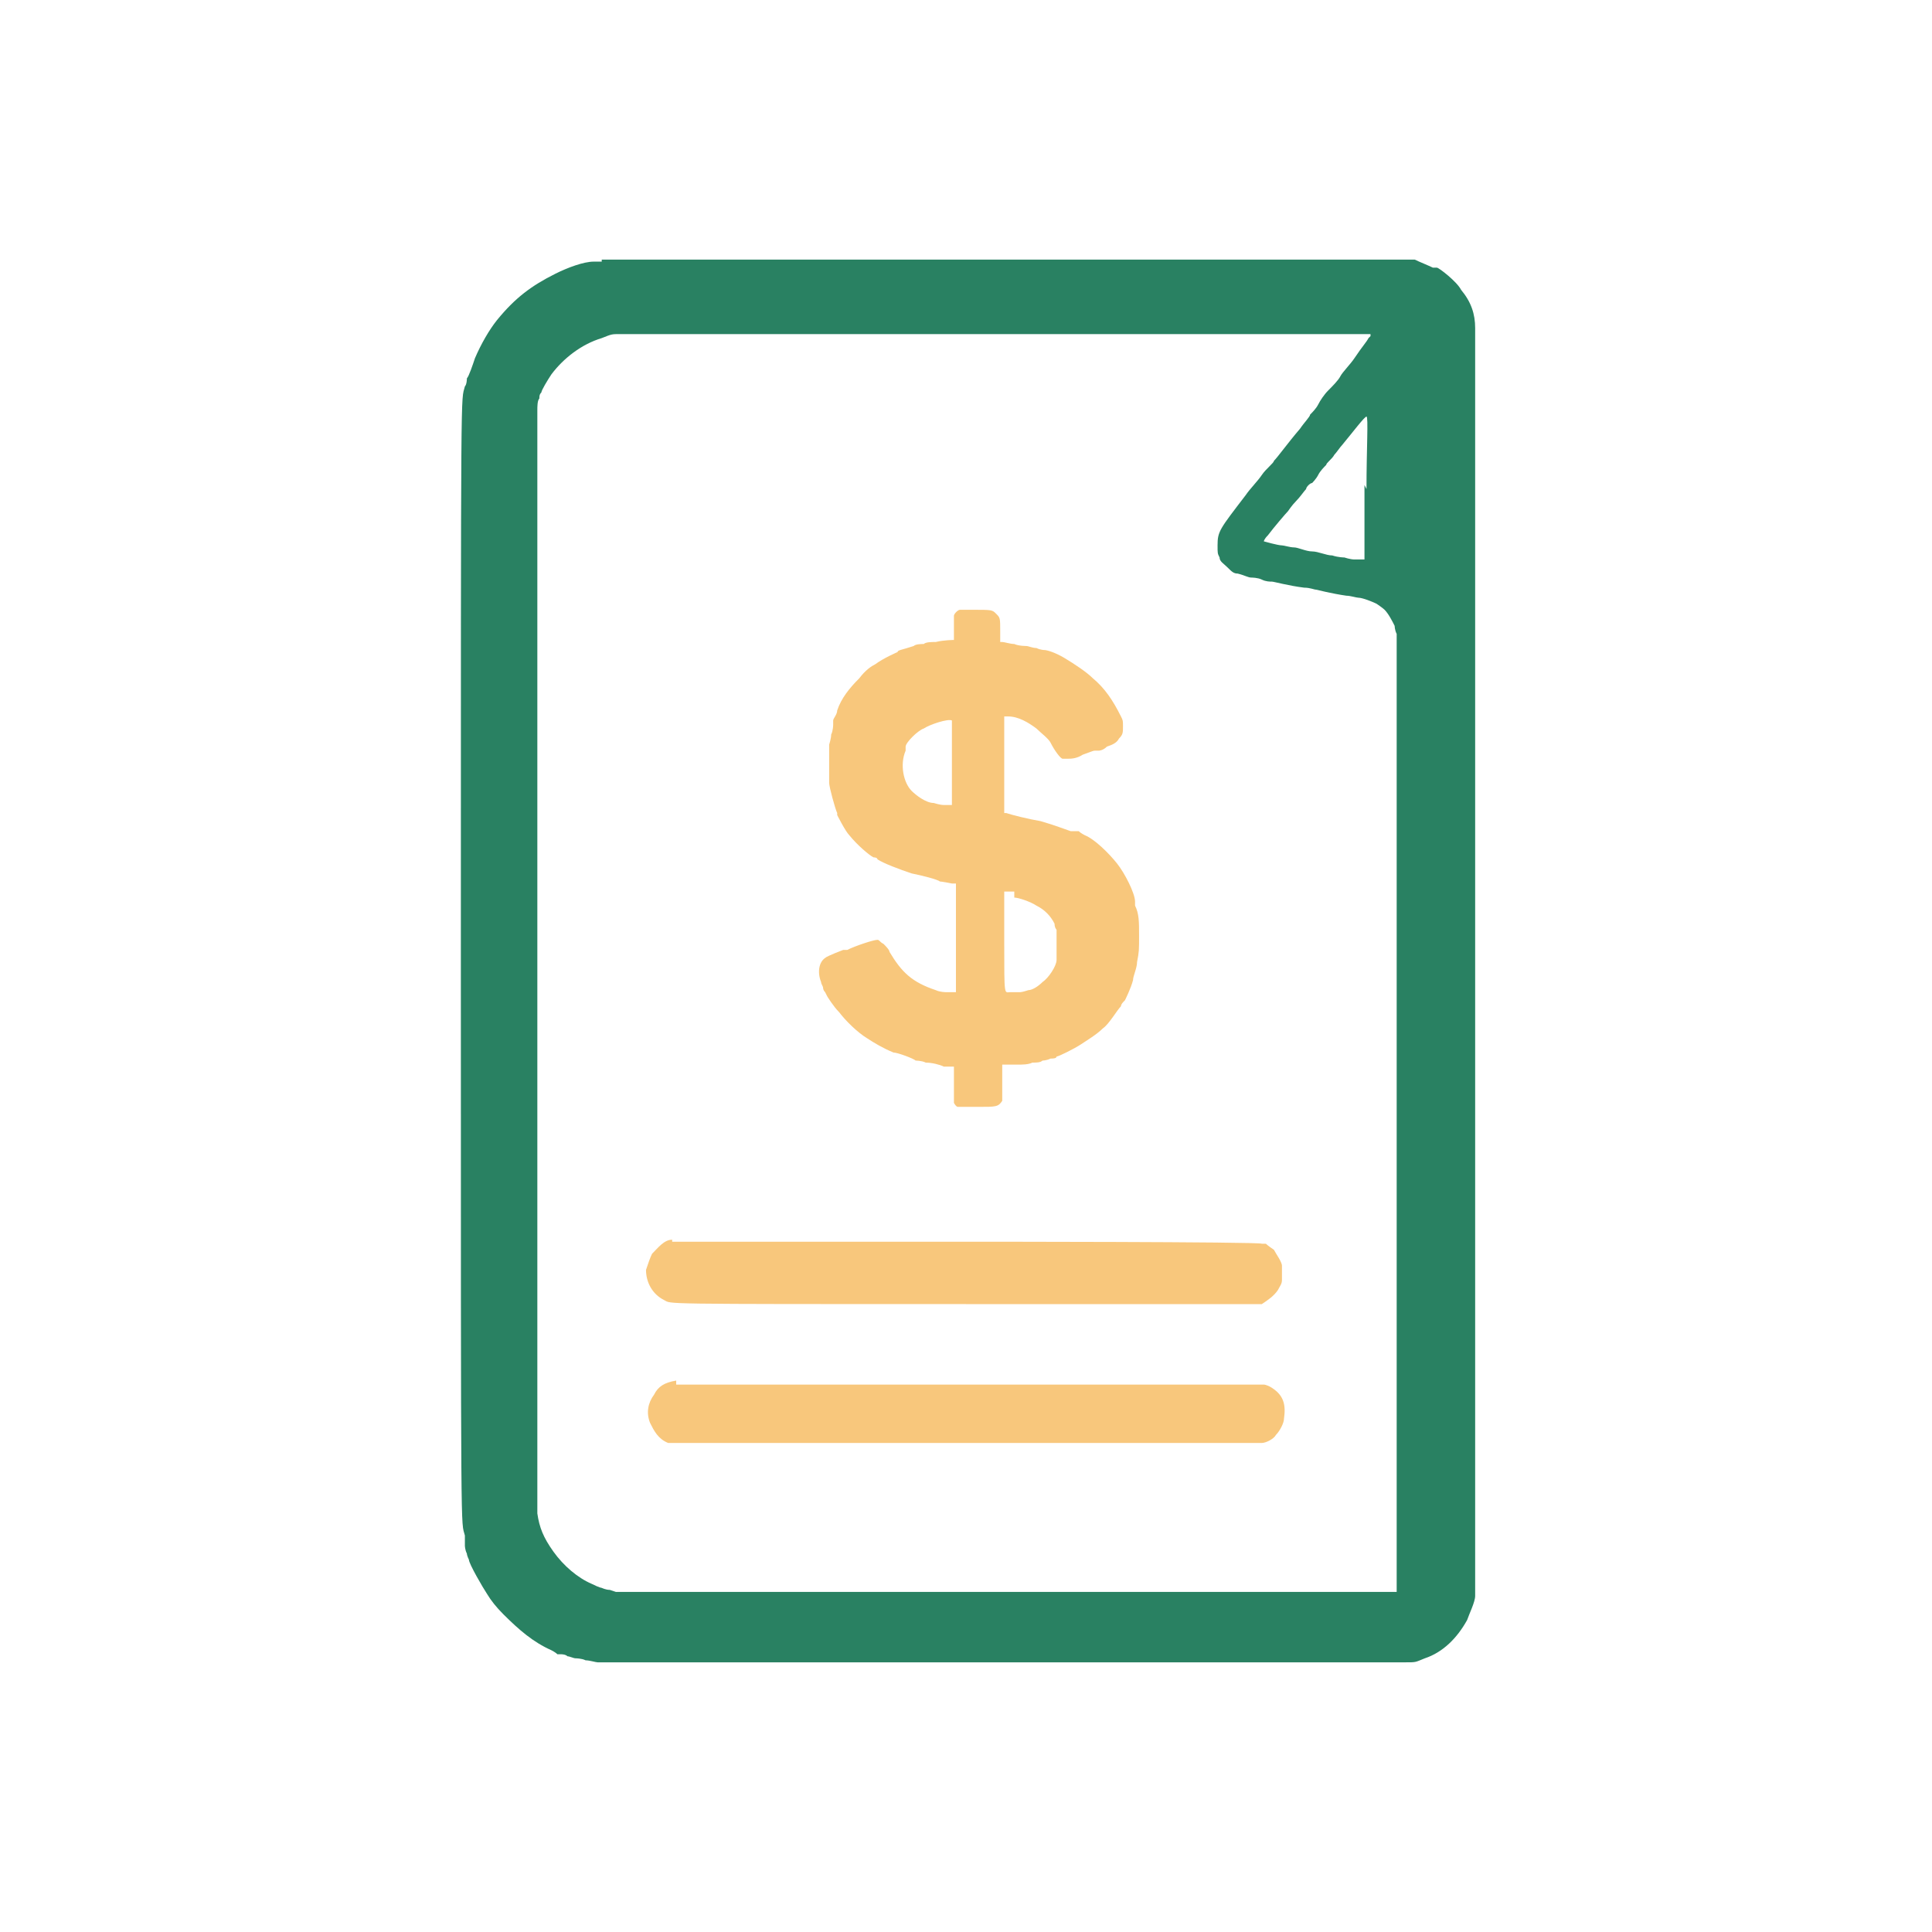
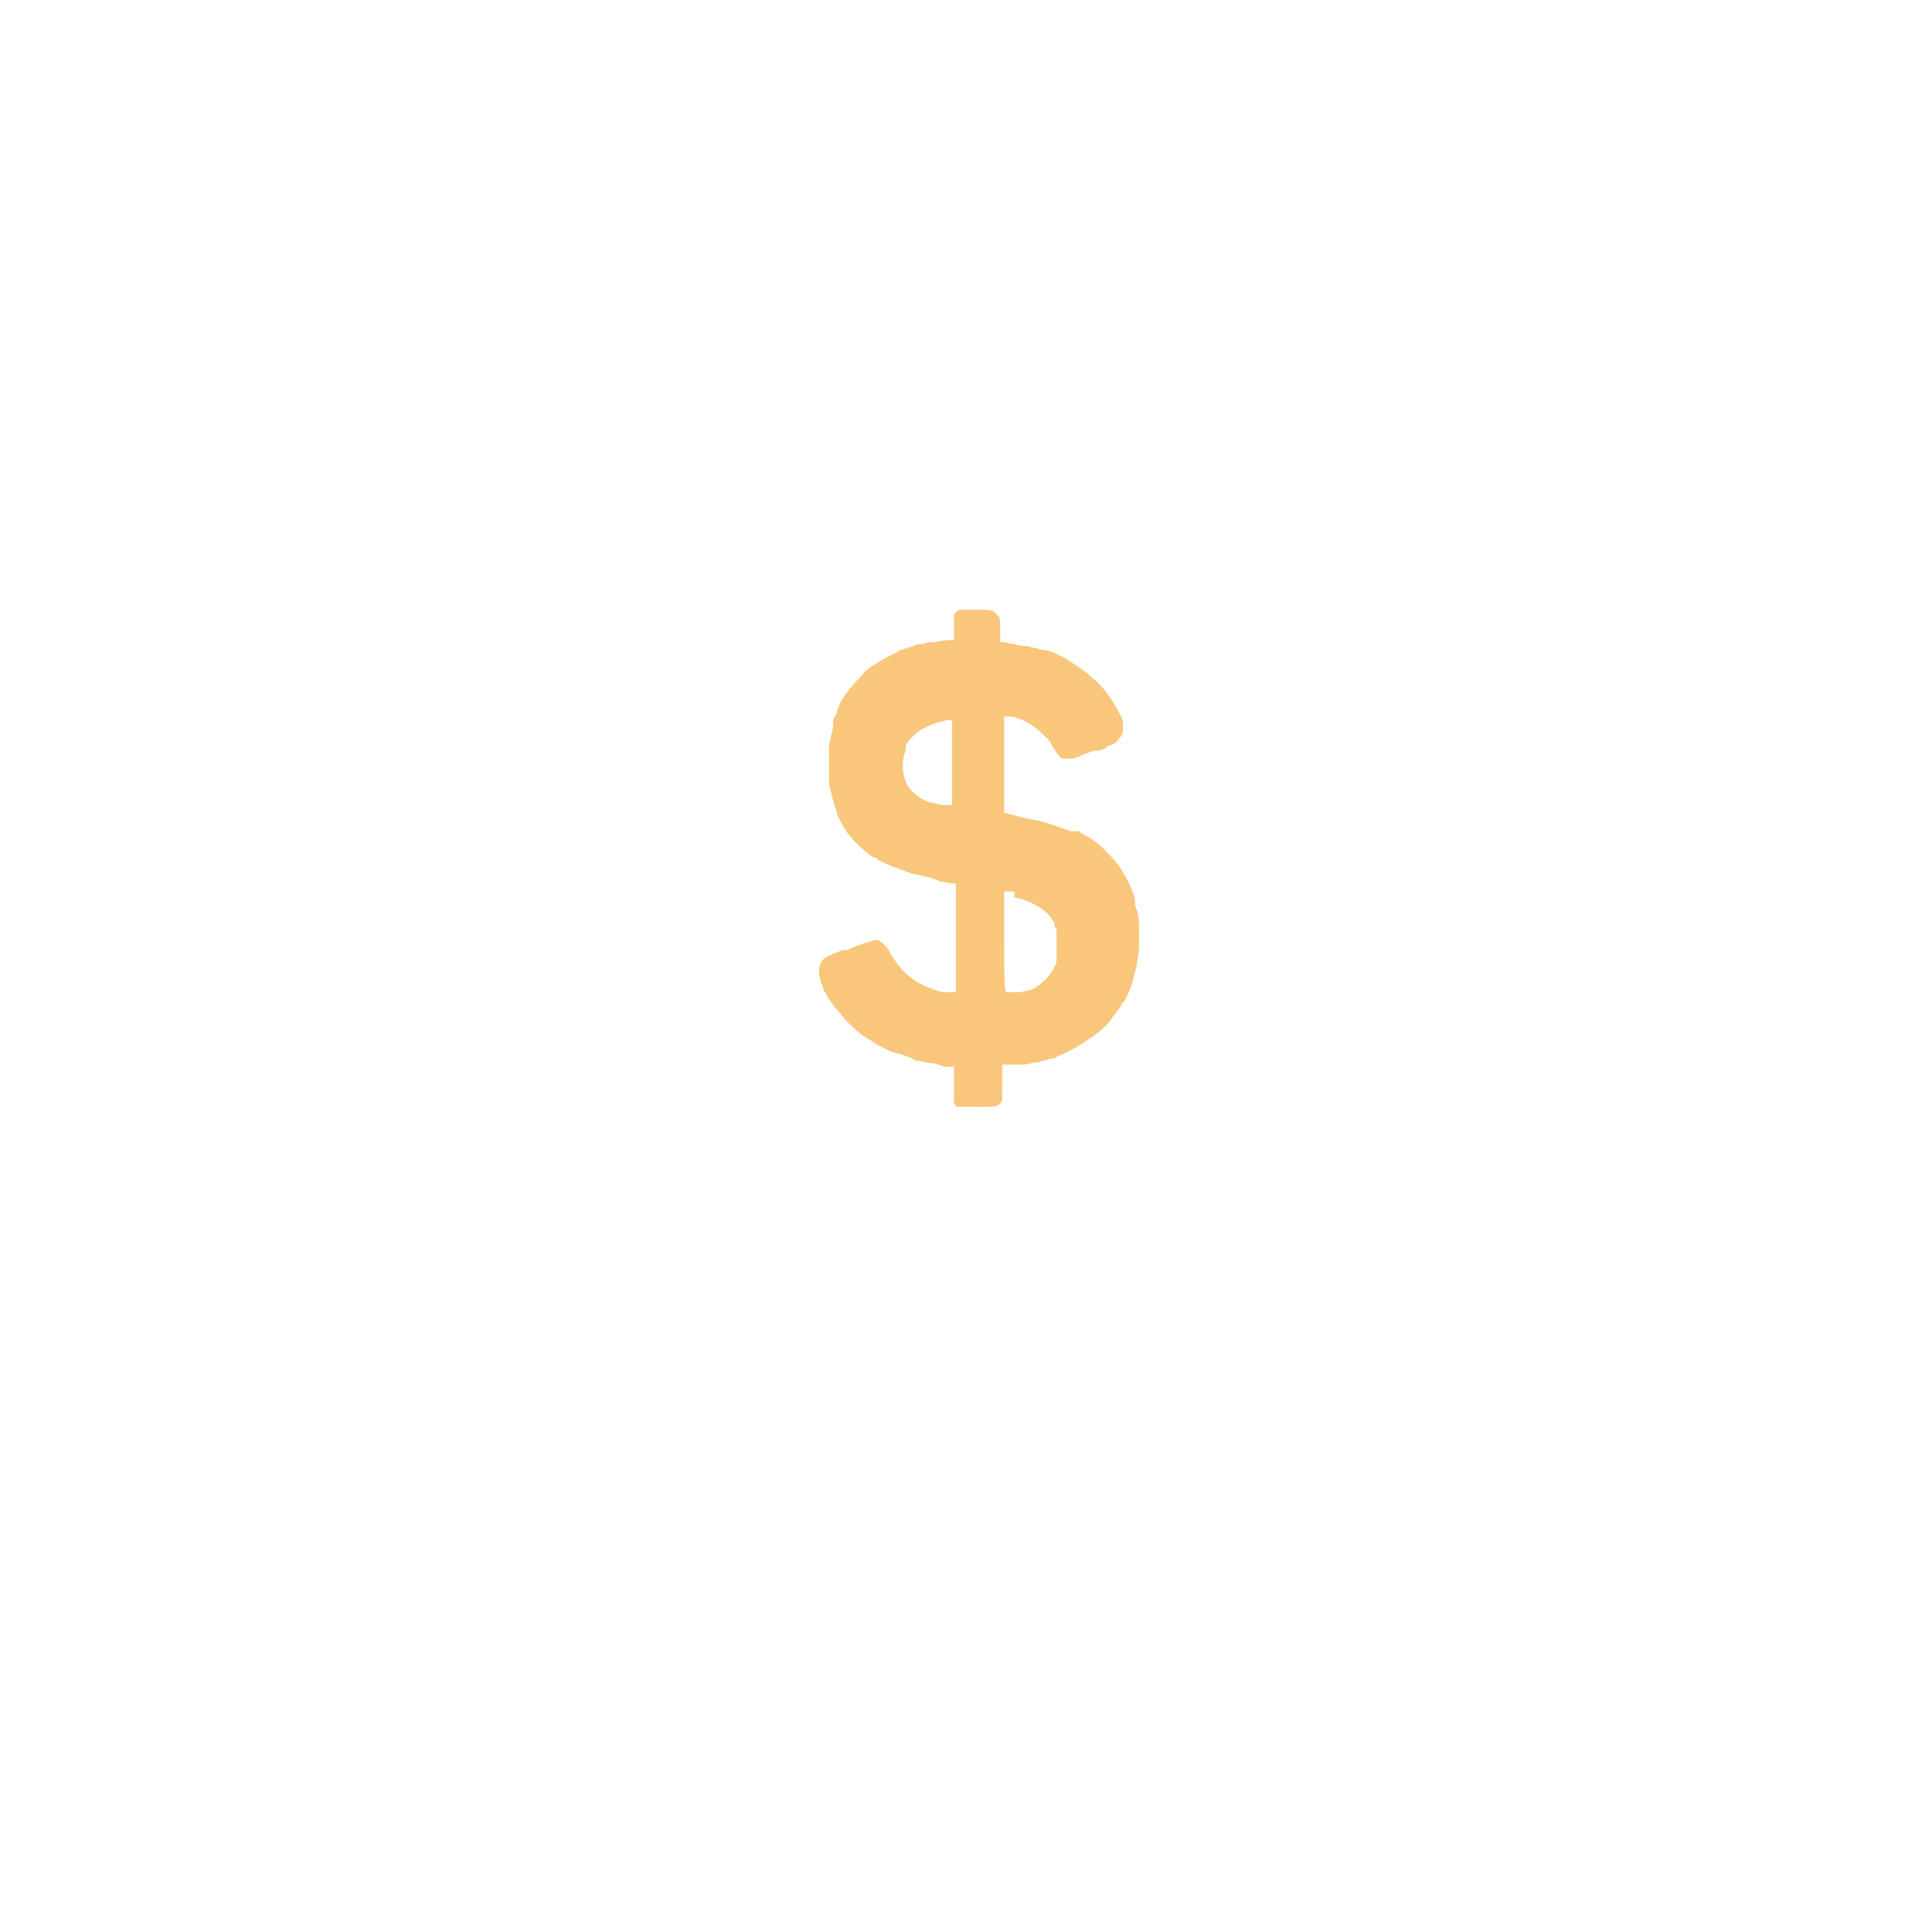
<svg xmlns="http://www.w3.org/2000/svg" id="Layer_1" version="1.1" viewBox="0 0 96 96">
  <defs>
    <style>
      .st0 {
        fill: #f8c77c;
      }

      .st1 {
        fill: #298162;
      }
    </style>
  </defs>
-   <path class="st1" d="M29.9,13c-.1,0-.3,0-.4,0-.5,0-1.3.3-1.9.6-1.2.6-2,1.2-2.9,2.3-.4.5-.8,1.2-1.1,1.9-.1.3-.3.9-.4,1,0,0,0,.3-.1.4-.2.8-.2-1.1-.2,28.6s0,27.7.2,28.5c0,.2,0,.3,0,.3,0,0,0,.1,0,.2,0,0,0,.2.1.4,0,.1.1.3.1.3,0,.2.7,1.4.9,1.7q.3.5.8,1c.8.8,1.5,1.4,2.4,1.8,0,0,.2.1.3.2,0,0,.2,0,.2,0s.2,0,.3.1c.1,0,.3.1.4.1,0,0,.3,0,.5.1.2,0,.5.1.6.1.1,0,.4,0,.6,0,.5,0,39,0,39.5,0,.6,0,.5,0,1-.2.9-.3,1.6-1,2.1-1.9.1-.3.4-.9.4-1.2,0,0,0-14.2,0-31.3,0-23.9,0-31.3,0-31.7,0-.7-.2-1.3-.7-1.9-.2-.4-1.1-1.1-1.2-1.1s0,0-.2,0c-.2-.1-.7-.3-.9-.4,0,0-.2,0-.3,0-.2,0-39.7,0-40.1,0h0ZM68,16.8c-.1.2-.3.4-.7,1-.2.3-.6.7-.7.9-.1.2-.4.5-.6.7s-.4.5-.5.7c-.1.2-.3.4-.4.5,0,.1-.3.4-.5.7-.6.7-1.1,1.4-1.3,1.6,0,.1-.4.4-.6.7-.2.3-.6.7-.8,1-1.3,1.7-1.4,1.8-1.4,2.5,0,.4,0,.4.1.6,0,.2.2.3.4.5.2.2.3.3.5.3.4.1.5.2.7.2,0,0,.3,0,.5.1s.4.1.5.1c.1,0,.8.2,1.6.3.3,0,.5.1.6.1,0,0,.8.2,1.5.3.2,0,.5.1.6.1.2,0,.7.2.9.3,0,0,.3.2.4.3.2.2.4.6.5.8,0,0,0,.2.1.4v.3c0,0,0,23.6,0,23.6,0,13,0,23.6,0,23.7,0,0-.9,0-19.4,0h-19.4s-.3-.1-.3-.1c-.2,0-.4-.1-.4-.1,0,0-.1,0-.5-.2-.7-.3-1.4-.9-1.9-1.6-.5-.7-.7-1.2-.8-1.9v-.5c0,0,0-26.9,0-26.9,0-14.8,0-27,0-27,0,0,0-.2,0-.4,0-.2,0-.5.1-.6,0-.1,0-.2.1-.3,0-.1.3-.6.5-.9.6-.8,1.5-1.5,2.5-1.8.5-.2.5-.2.9-.2.1,0,8.6,0,18.8,0h18.5s0,.1,0,.1h0ZM67.8,24.1c0,2,0,3.6,0,3.7,0,0-.1,0-.5,0-.2,0-.5-.1-.5-.1,0,0-.3,0-.6-.1-.3,0-.7-.2-1-.2-.3,0-.7-.2-.9-.2-.2,0-.5-.1-.6-.1-.2,0-.9-.2-.9-.2,0,0,0-.1.2-.3.3-.4.9-1.1,1-1.2,0,0,.2-.3.4-.5.2-.2.4-.5.5-.6,0-.1.2-.3.3-.3,0,0,.2-.2.3-.4.1-.2.3-.4.4-.5,0-.1.3-.3.4-.5.1-.1.3-.4.4-.5.5-.6,1.1-1.4,1.2-1.4s0,1.6,0,3.6h0Z" />
  <path class="st0" d="M47.7,30.3c-.1,0-.3.2-.3.3,0,.1,0,.2,0,.6s0,.7,0,.6c0,0-.5,0-.9.1-.2,0-.5,0-.6.1-.1,0-.4,0-.5.1-.6.2-.8.2-.8.3,0,0,0,0,0,0,0,0-.7.3-1.1.6-.2.1-.5.3-.8.7-.5.5-.9,1-1.1,1.6,0,.2-.2.4-.2.5,0,0,0,.1,0,.2,0,0,0,.3-.1.5,0,.2-.1.5-.1.5,0,0,0,.3,0,.6,0,.4,0,.6,0,.8,0,.2,0,.4,0,.5,0,.2.3,1.3.4,1.5,0,0,0,0,0,.1,0,0,.4.8.6,1,.4.5,1,1,1.2,1.1,0,0,.2,0,.2.1.3.2,1.1.5,1.7.7.5.1,1.3.3,1.4.4,0,0,.1,0,.6.1h.2c0,0,0,2.7,0,2.7,0,1.5,0,2.7,0,2.7,0,0-.1,0-.2,0-.1,0-.3,0-.3,0,0,0-.3,0-.5-.1-1.2-.4-1.7-.9-2.3-1.9,0-.1-.2-.3-.3-.4-.2-.1-.2-.2-.3-.2-.2,0-1.1.3-1.5.5,0,0-.2,0-.2,0,0,0-.8.3-.9.4-.3.2-.4.7-.2,1.2,0,.1.1.2.1.3,0,0,0,.1.1.2,0,0,.1.2.1.2,0,0,.3.5.6.8.3.4.9,1,1.4,1.3.3.2.8.5,1.3.7.2,0,1,.3,1.1.4,0,0,.3,0,.5.1.3,0,.7.1.9.2.3,0,.5,0,.5,0,0,0,0,.4,0,.8,0,.8,0,.8,0,1,0,0,.1.2.2.2.1,0,.1,0,1,0s1,0,1.2-.3c0-.1,0-.2,0-.7,0-.3,0-.7,0-.8v-.3s.3,0,.3,0c.1,0,.4,0,.5,0,.2,0,.5,0,.7-.1.2,0,.4,0,.5-.1,0,0,.2,0,.4-.1.1,0,.3,0,.3-.1.1,0,.9-.4,1.2-.6.3-.2.8-.5,1.1-.8.3-.2.7-.9.9-1.1,0-.1.1-.2.2-.3,0,0,.3-.6.4-1,0-.2.2-.6.2-.9.1-.5.1-.6.1-1.3,0-.7,0-1.1-.2-1.5,0,0,0-.2,0-.2,0-.4-.5-1.4-.9-1.9-.4-.5-1.1-1.2-1.6-1.4,0,0-.2-.1-.3-.2,0,0-.2,0-.2,0s0,0-.2,0c-.3-.1-.8-.3-1.5-.5-.6-.1-1.4-.3-1.7-.4h-.1v-2.4c0-2.3,0-2.4,0-2.4,0,0,.1,0,.2,0,.5,0,1,.3,1.4.6.2.2.6.5.7.7.2.4.5.8.6.8.1,0,.1,0,.3,0,.1,0,.4,0,.7-.2.3-.1.5-.2.6-.2,0,0,.2,0,.2,0,0,0,.2,0,.4-.2.3-.1.5-.2.6-.4.2-.2.2-.3.2-.6s0-.3-.1-.5c-.4-.8-.8-1.4-1.4-1.9-.3-.3-.9-.7-1.4-1-.5-.3-.9-.4-1-.4,0,0-.2,0-.4-.1-.2,0-.4-.1-.5-.1,0,0-.4,0-.6-.1-.2,0-.5-.1-.6-.1h-.1s0-.5,0-.5c0-.7,0-.7-.2-.9-.2-.2-.2-.2-1.2-.2-.5,0-.8,0-.9,0h0ZM47.3,37.8c0,1.4,0,2.2,0,2.2,0,0-.2,0-.4,0-.2,0-.5-.1-.5-.1-.4,0-.9-.4-1.1-.6-.4-.4-.6-1.3-.3-2,0-.1,0-.2,0-.2,0-.2.6-.8.9-.9.3-.2,1.2-.5,1.4-.4,0,0,0,.3,0,2.2h0ZM50.4,44.6c.2,0,.8.2,1.1.4.4.2.7.5.9.9,0,.2.1.3.1.3,0,0,0,0,0,.2,0,.2,0,.9,0,1.1,0,0,0,.2,0,.2,0,.3-.4.9-.7,1.1-.2.2-.5.4-.7.4,0,0-.3.1-.4.1s-.2,0-.3,0c0,0-.2,0-.2,0-.3,0-.3.3-.3-2.5v-2.5h.2c0,0,.2,0,.3,0h0Z" />
-   <path class="st0" d="M33.4,61.6c-.4,0-.7.4-1,.7-.1.2-.2.5-.3.8,0,.6.3,1.2.9,1.5.4.2-.6.2,15,.2h14.7c.3-.2.6-.4.8-.7.1-.2.2-.3.2-.5,0-.1,0-.6,0-.7,0-.2-.3-.6-.4-.8,0,0-.3-.2-.4-.3h-.2c0-.1-14.6-.1-14.6-.1-10.5,0-14.6,0-14.7,0h0Z" />
-   <path class="st0" d="M33.6,68.6c-.6.1-.9.3-1.1.7-.3.4-.4.9-.2,1.4.2.4.4.8.9,1h.2c0,0,14.6,0,14.6,0,8,0,14.6,0,14.7,0,.2,0,.6-.2.7-.4.2-.2.4-.6.4-.8.1-.7,0-1.2-.7-1.6,0,0-.2-.1-.3-.1h-.2c0,0-14.5,0-14.5,0-7.9,0-14.5,0-14.5,0h0Z" />
</svg>